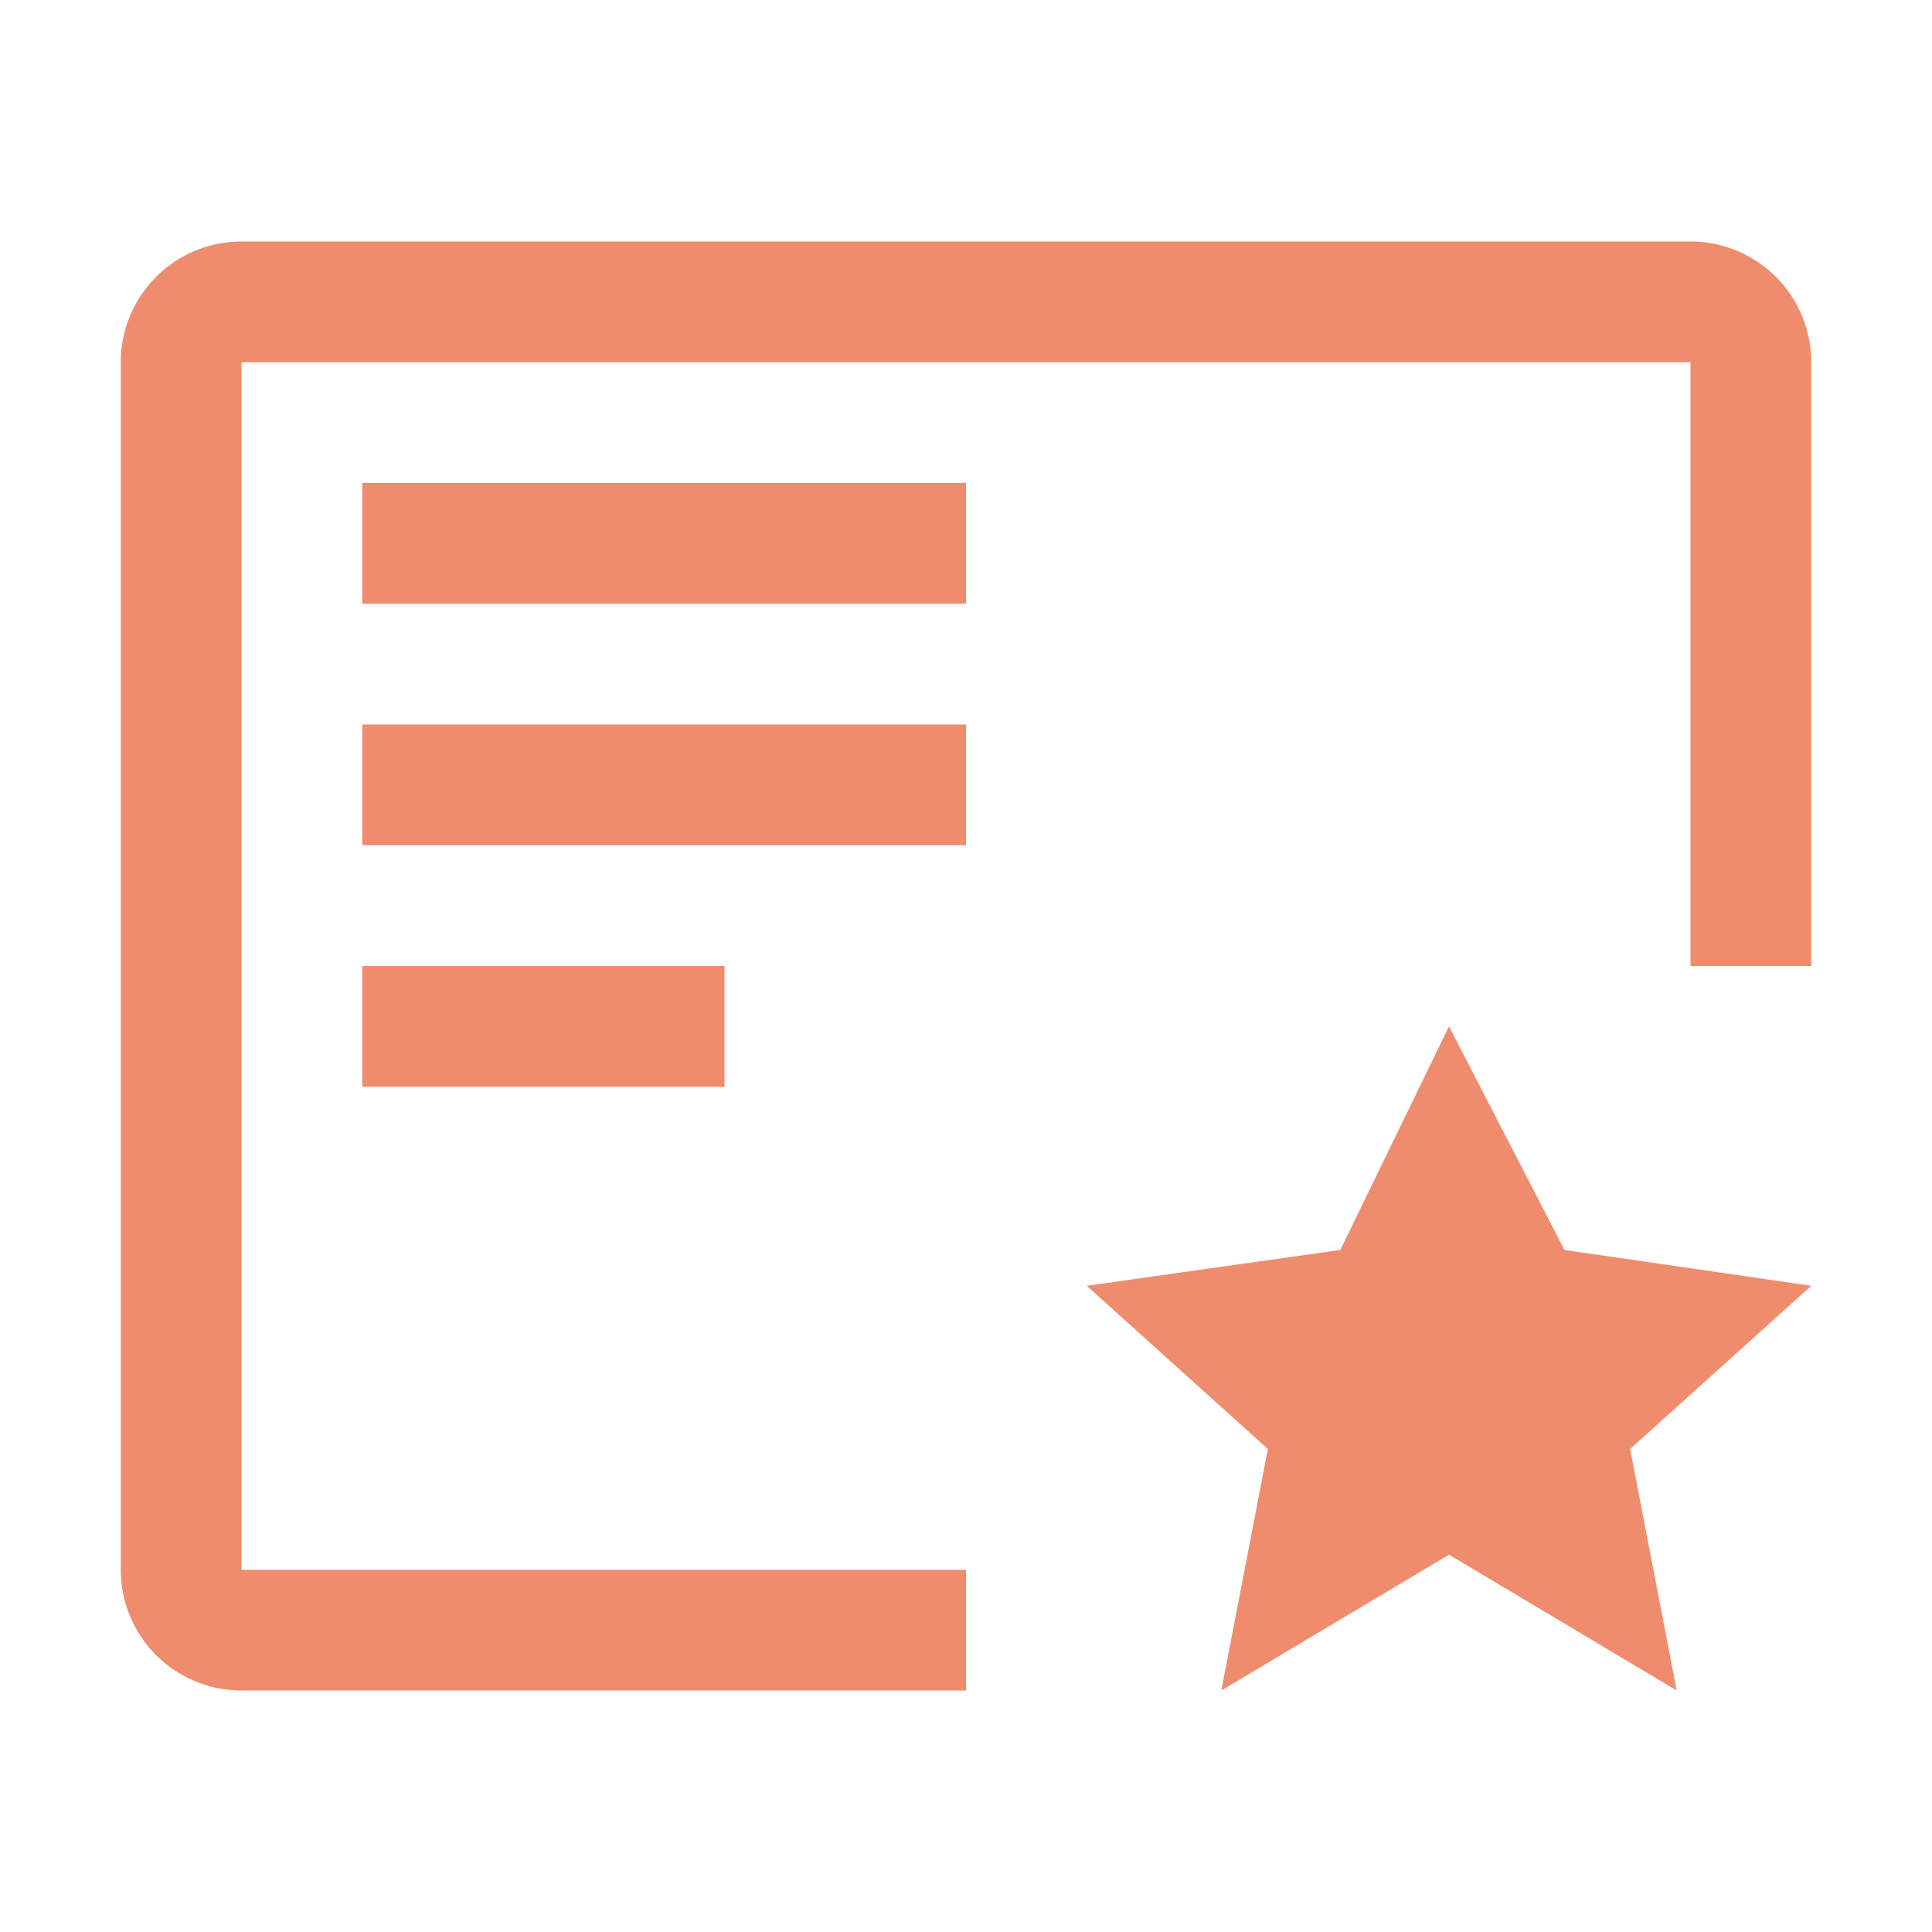
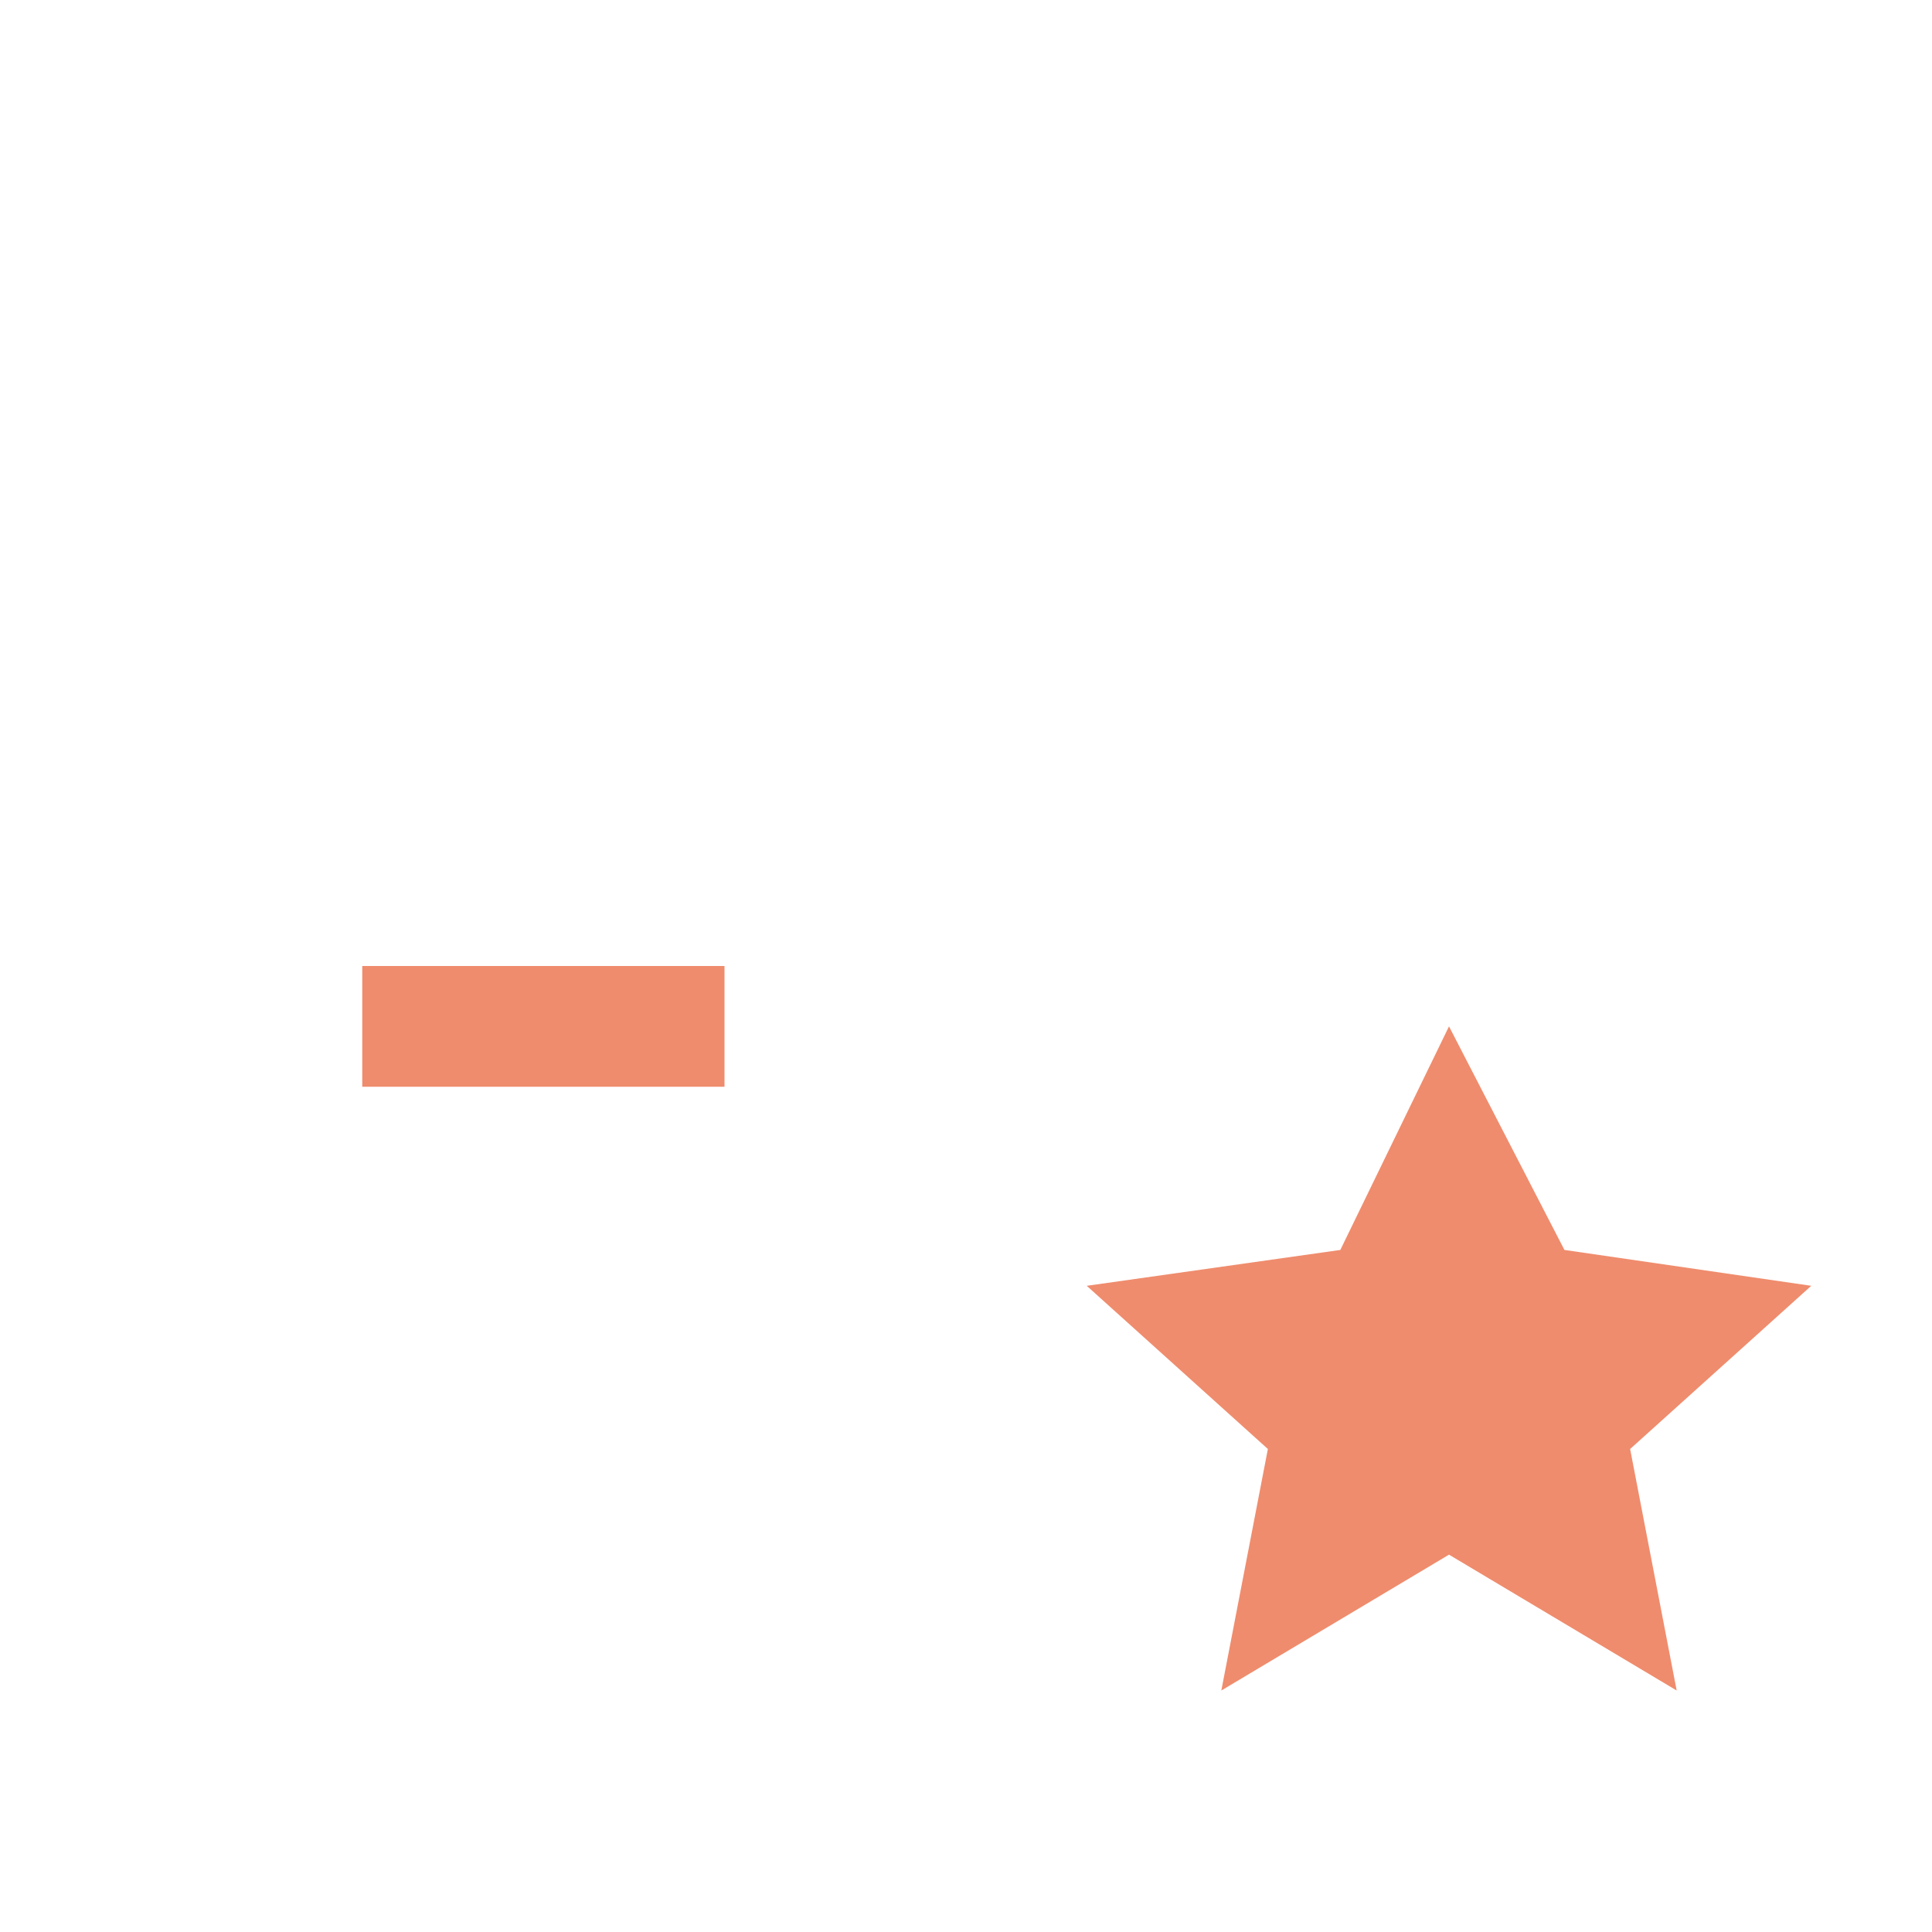
<svg xmlns="http://www.w3.org/2000/svg" aria-hidden="true" focusable="false" width="3em" height="3em" style="-ms-transform: rotate(360deg); -webkit-transform: rotate(360deg); transform: rotate(360deg);" preserveAspectRatio="xMidYMid meet" viewBox="0 0 32 32">
  <path d="M24 17l1.912 3.703l4.088.594L27 24l.771 4L24 25.75L20.229 28L21 24l-3-2.703l4.2-.594L24 17z" fill="#ef8c6d" />
  <path d="M6 16h6v2H6z" fill="#ef8c6d" />
-   <path d="M6 12h10v2H6z" fill="#ef8c6d" />
-   <path d="M6 8h10v2H6z" fill="#ef8c6d" />
-   <path d="M16 26H4V6h24v10h2V6a2 2 0 0 0-2-2H4a2 2 0 0 0-2 2v20a2 2 0 0 0 2 2h12z" fill="#ef8c6d" />
</svg>